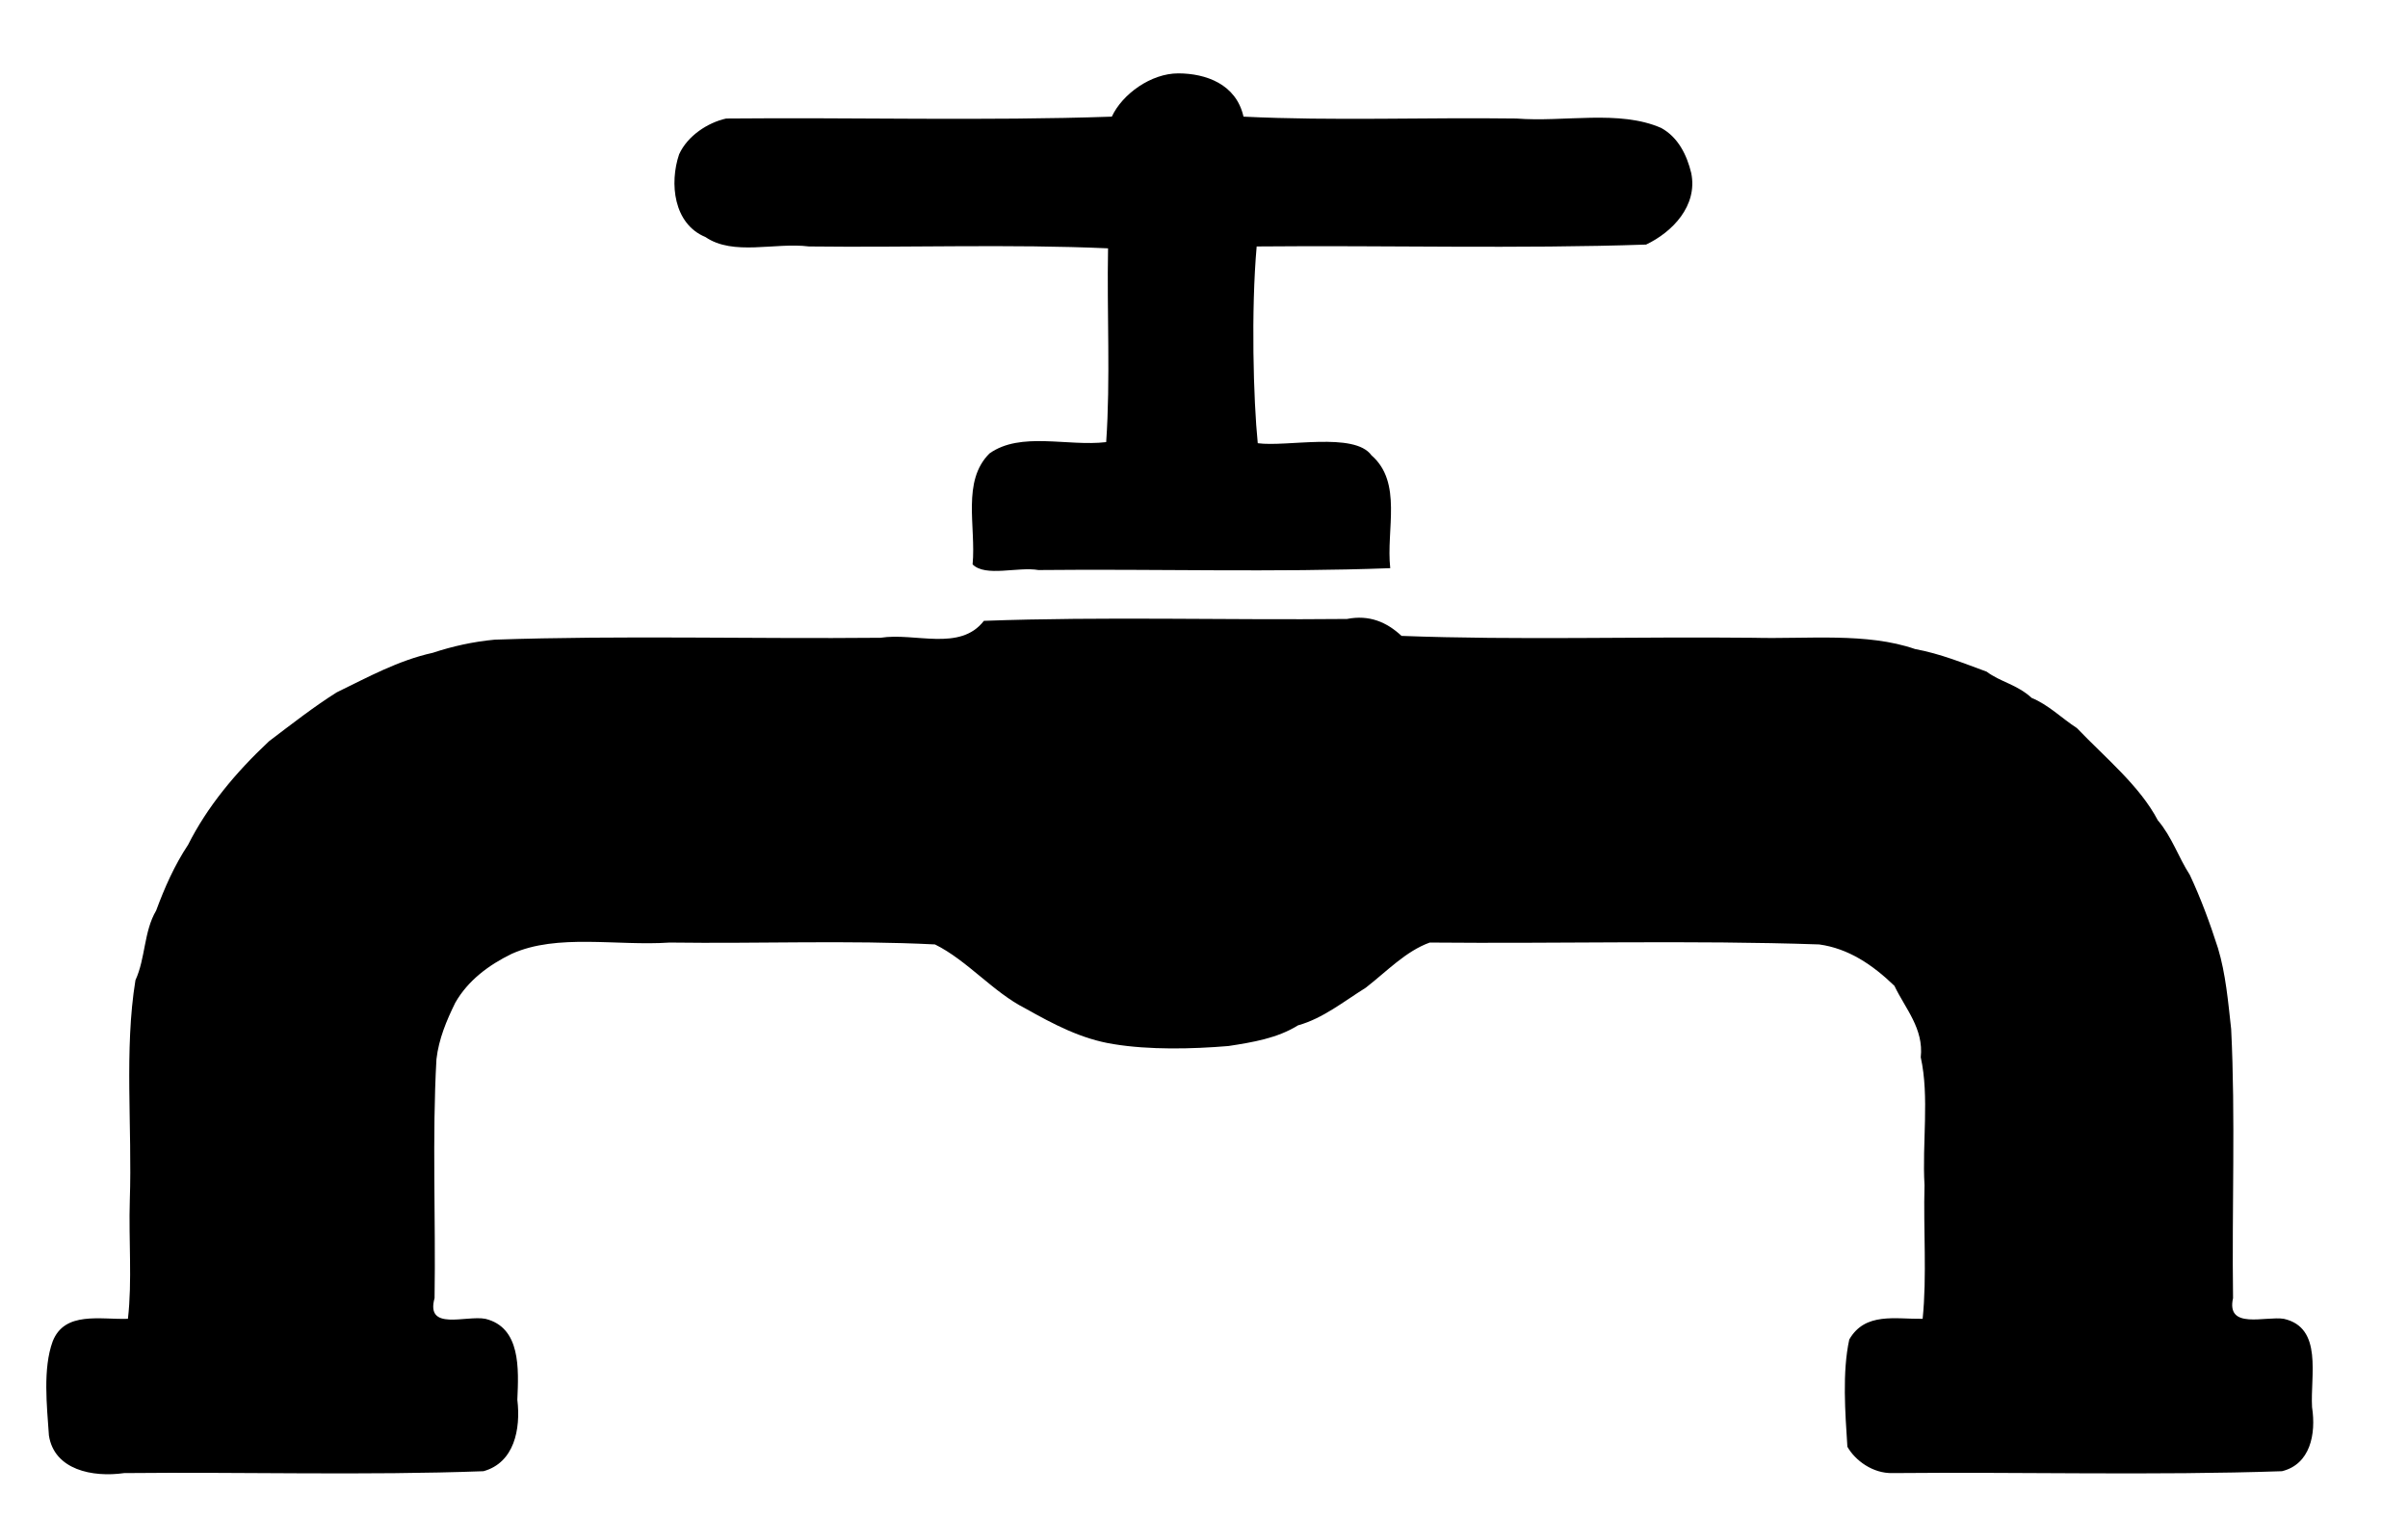
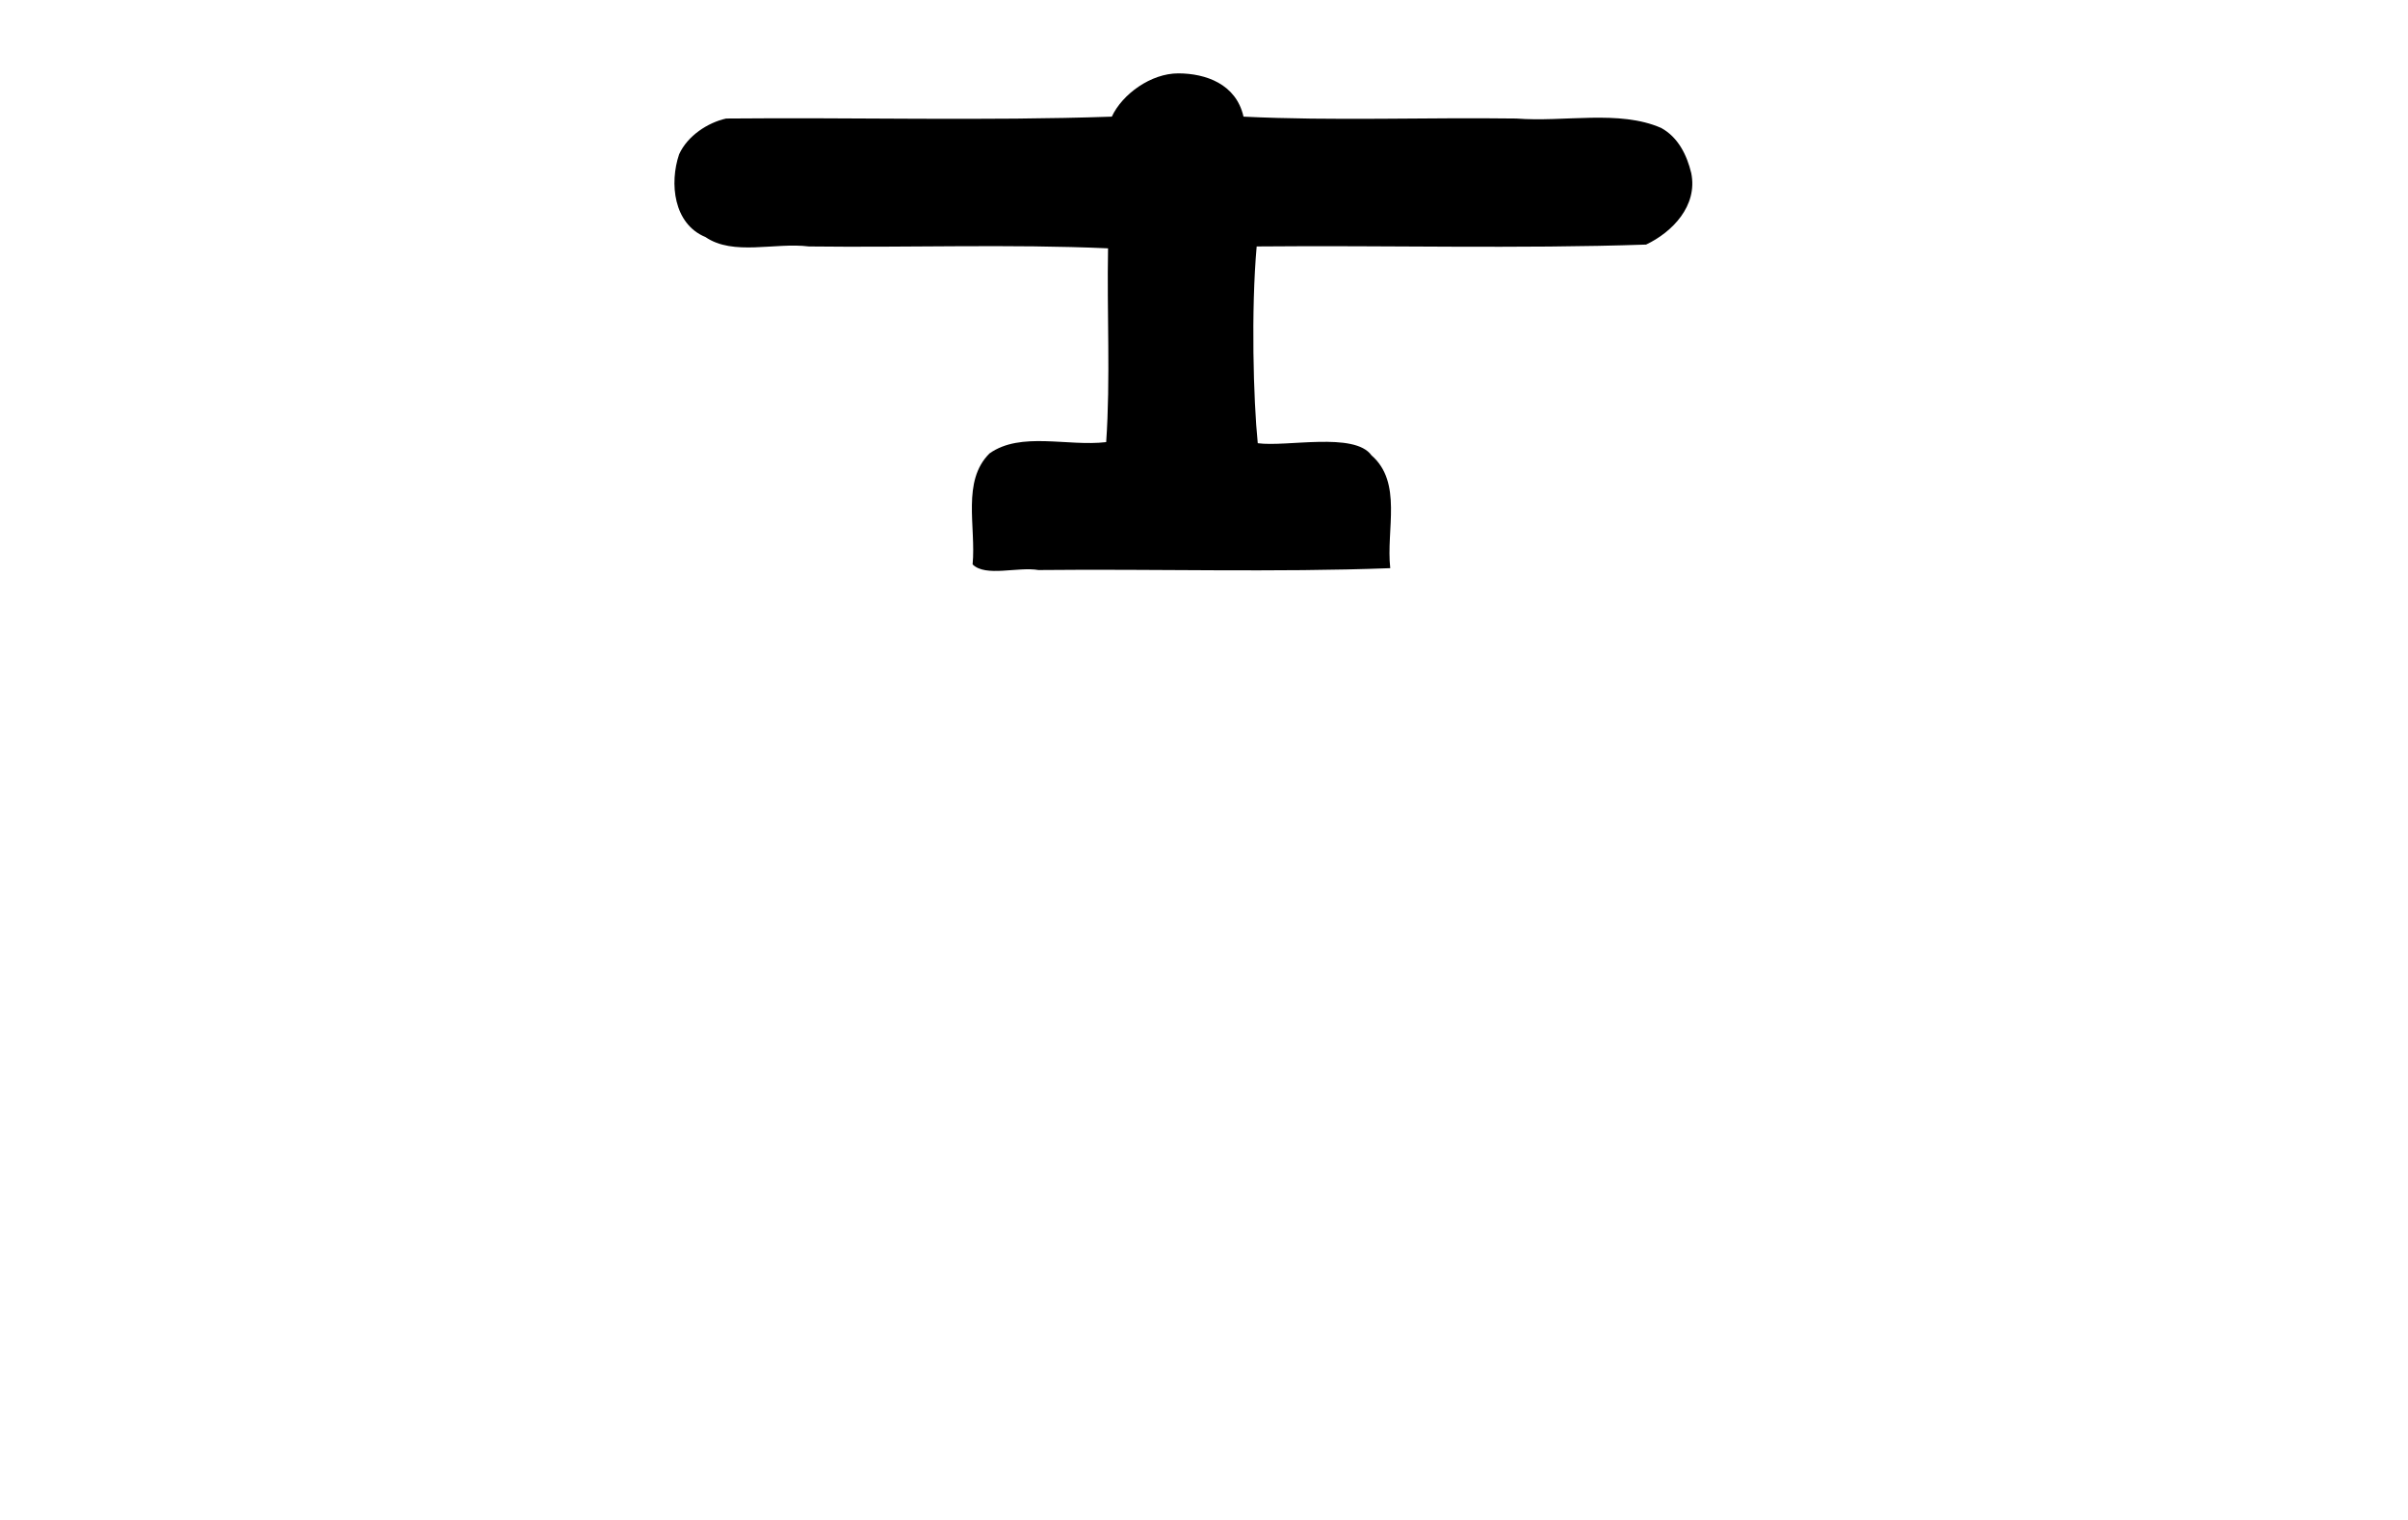
<svg xmlns="http://www.w3.org/2000/svg" xmlns:ns1="http://sodipodi.sourceforge.net/DTD/sodipodi-0.dtd" xmlns:ns2="http://www.inkscape.org/namespaces/inkscape" width="640" height="404" viewBox="0 0 640 404" version="1.1" id="svg1" ns1:docname="pro-plumbing-icon.svg" ns2:version="1.4 (e7c3feb1, 2024-10-09)">
  <defs id="defs1" />
  <ns1:namedview id="namedview1" pagecolor="#ffffff" bordercolor="#000000" borderopacity="0.25" ns2:showpageshadow="2" ns2:pageopacity="0.0" ns2:pagecheckerboard="0" ns2:deskcolor="#d1d1d1" ns2:zoom="1.9784008" ns2:cx="238.57653" ns2:cy="239.08199" ns2:window-width="1680" ns2:window-height="1050" ns2:window-x="0" ns2:window-y="0" ns2:window-maximized="0" ns2:current-layer="g1" />
  <g transform="translate(0,7)" id="g1">
-     <path d="m 369.5,144 c -1.147,-10.215 3.345,-22.766 -5,-30 -4.509,-6.283 -22.55,-2.151 -30.21,-3.208 C 333.119,99.312 332.492,75.406 334,58.5 c 34.431,-0.333 69.414,0.667 103.5,-0.5 6.964,-3.308 13.77,-10.295 12,-19 -1.149,-4.746 -3.441,-9.508 -8,-12 C 430.344,22.116 415.761,25.507 403,24.5 378.902,24.167 354.252,25.167 330.5,24 328.541,15.308 320.44,12.515 313.179,12.5 305.917,12.485 298.286,18.007 295.5,24 c -33.752,1.167 -68.402,0.167 -102.5,0.5 -4.827,1.065 -10.244,4.54 -12.5,9.5 -2.614,7.679 -1.49,18.524 7,22 7.406,5.083 18.457,1.368 27.5,2.5 26.431,0.333 53.414,-0.667 79.5,0.5 -0.334,17.098 0.667,34.748 -0.5,51.5 -10.243,1.219 -22.689,-2.883 -31,3 -7.444,7.371 -3.558,19.435 -4.5,29.5 3.431,3.438 12.059,0.546 17.5,1.5 31.094,-0.332 62.752,0.665 93.5,-0.5 z m 237,240 c 7.496,-1.84 9.106,-9.812 8,-17 -0.496,-8.381 2.957,-21.148 -7.5,-23.5 -4.875,-0.781 -15.404,2.964 -13.5,-5.5 -0.333,-23.764 0.667,-48.081 -0.5,-71.5 -0.811,-7.314 -1.449,-14.7 -3.5,-21.5 -2.135,-6.651 -4.538,-13.192 -7.5,-19.5 -3.061,-4.739 -4.716,-10.06 -8.5,-14.5 -4.804,-9.145 -13.866,-16.527 -21.5,-24.5 -4.026,-2.603 -7.624,-6.241 -12,-8 -3.944,-3.625 -8.264,-4.208 -12,-7 -6.221,-2.271 -12.341,-4.786 -19,-6 -12.903,-4.453 -28.408,-2.624 -43,-3 -31.098,-0.333 -62.748,0.667 -93.5,-0.5 -3.935,-3.669 -8.563,-5.664 -14.5,-4.5 -32.098,0.333 -64.748,-0.667 -96.5,0.5 -6.373,8.245 -18.315,3.045 -27.5,4.5 -34.098,0.333 -68.748,-0.667 -102.5,0.5 -5.761,0.538 -11.238,1.758 -16.5,3.5 -9.12,2.002 -17.216,6.479 -25.5,10.5 -6.183,3.891 -12.066,8.507 -18,13 -8.988,8.412 -16.448,17.457 -21.5,27.5 -3.646,5.497 -6.251,11.425 -8.5,17.5 -3.291,5.563 -2.818,12.685 -5.5,18.5 -3.014,18.459 -0.844,39.064 -1.5,58.5 -0.334,10.431 0.667,21.414 -0.5,31.5 -7.357,0.245 -16.815,-2.105 -20,6 -2.649,7.245 -1.533,17.131 -1,25 1.417,9.15 11.594,11.199 20,10 31.764,-0.333 64.081,0.667 95.5,-0.5 8.171,-2.271 9.942,-11.139 9,-19 0.36,-8.221 0.928,-19.215 -8.5,-21.5 -5.109,-0.991 -15.949,3.342 -13.5,-5.5 0.333,-21.098 -0.667,-42.748 0.5,-63.5 0.631,-5.429 2.68,-10.271 5,-15 3.387,-5.942 8.924,-10.046 15,-13 12.149,-5.468 27.985,-2.037 42,-3 23.431,0.333 47.414,-0.667 70.5,0.5 8.586,4.251 15.445,12.674 24,17 7.419,4.167 14.908,8.164 23.5,9.5 9.461,1.552 20.749,1.319 30.5,0.5 6.512,-0.999 12.991,-2.078 18.5,-5.5 6.619,-1.84 12.133,-6.345 18,-10 5.542,-4.301 10.626,-9.707 17,-12 34.431,0.333 69.414,-0.667 103.5,0.5 7.744,1.066 14.151,5.359 20,11 2.907,6.096 7.826,11.358 7,19 2.328,10.507 0.338,22.803 1,34 -0.334,11.764 0.667,24.081 -0.5,35.5 -7.213,0.112 -15.285,-1.851 -19.5,5.5 -1.893,8.649 -1.079,19.518 -0.5,28.5 2.046,3.618 6.73,7.133 12,7 34.428,-0.332 69.418,0.665 103.5,-0.5 z" fill="#000000" fill-rule="evenodd" id="path1" ns1:nodetypes="ccccccccczcccccccccccccccccccccccccccccccccccccccccccccccccccccccccccccccc" />
+     <path d="m 369.5,144 c -1.147,-10.215 3.345,-22.766 -5,-30 -4.509,-6.283 -22.55,-2.151 -30.21,-3.208 C 333.119,99.312 332.492,75.406 334,58.5 c 34.431,-0.333 69.414,0.667 103.5,-0.5 6.964,-3.308 13.77,-10.295 12,-19 -1.149,-4.746 -3.441,-9.508 -8,-12 C 430.344,22.116 415.761,25.507 403,24.5 378.902,24.167 354.252,25.167 330.5,24 328.541,15.308 320.44,12.515 313.179,12.5 305.917,12.485 298.286,18.007 295.5,24 c -33.752,1.167 -68.402,0.167 -102.5,0.5 -4.827,1.065 -10.244,4.54 -12.5,9.5 -2.614,7.679 -1.49,18.524 7,22 7.406,5.083 18.457,1.368 27.5,2.5 26.431,0.333 53.414,-0.667 79.5,0.5 -0.334,17.098 0.667,34.748 -0.5,51.5 -10.243,1.219 -22.689,-2.883 -31,3 -7.444,7.371 -3.558,19.435 -4.5,29.5 3.431,3.438 12.059,0.546 17.5,1.5 31.094,-0.332 62.752,0.665 93.5,-0.5 z m 237,240 z" fill="#000000" fill-rule="evenodd" id="path1" ns1:nodetypes="ccccccccczcccccccccccccccccccccccccccccccccccccccccccccccccccccccccccccccc" />
  </g>
</svg>